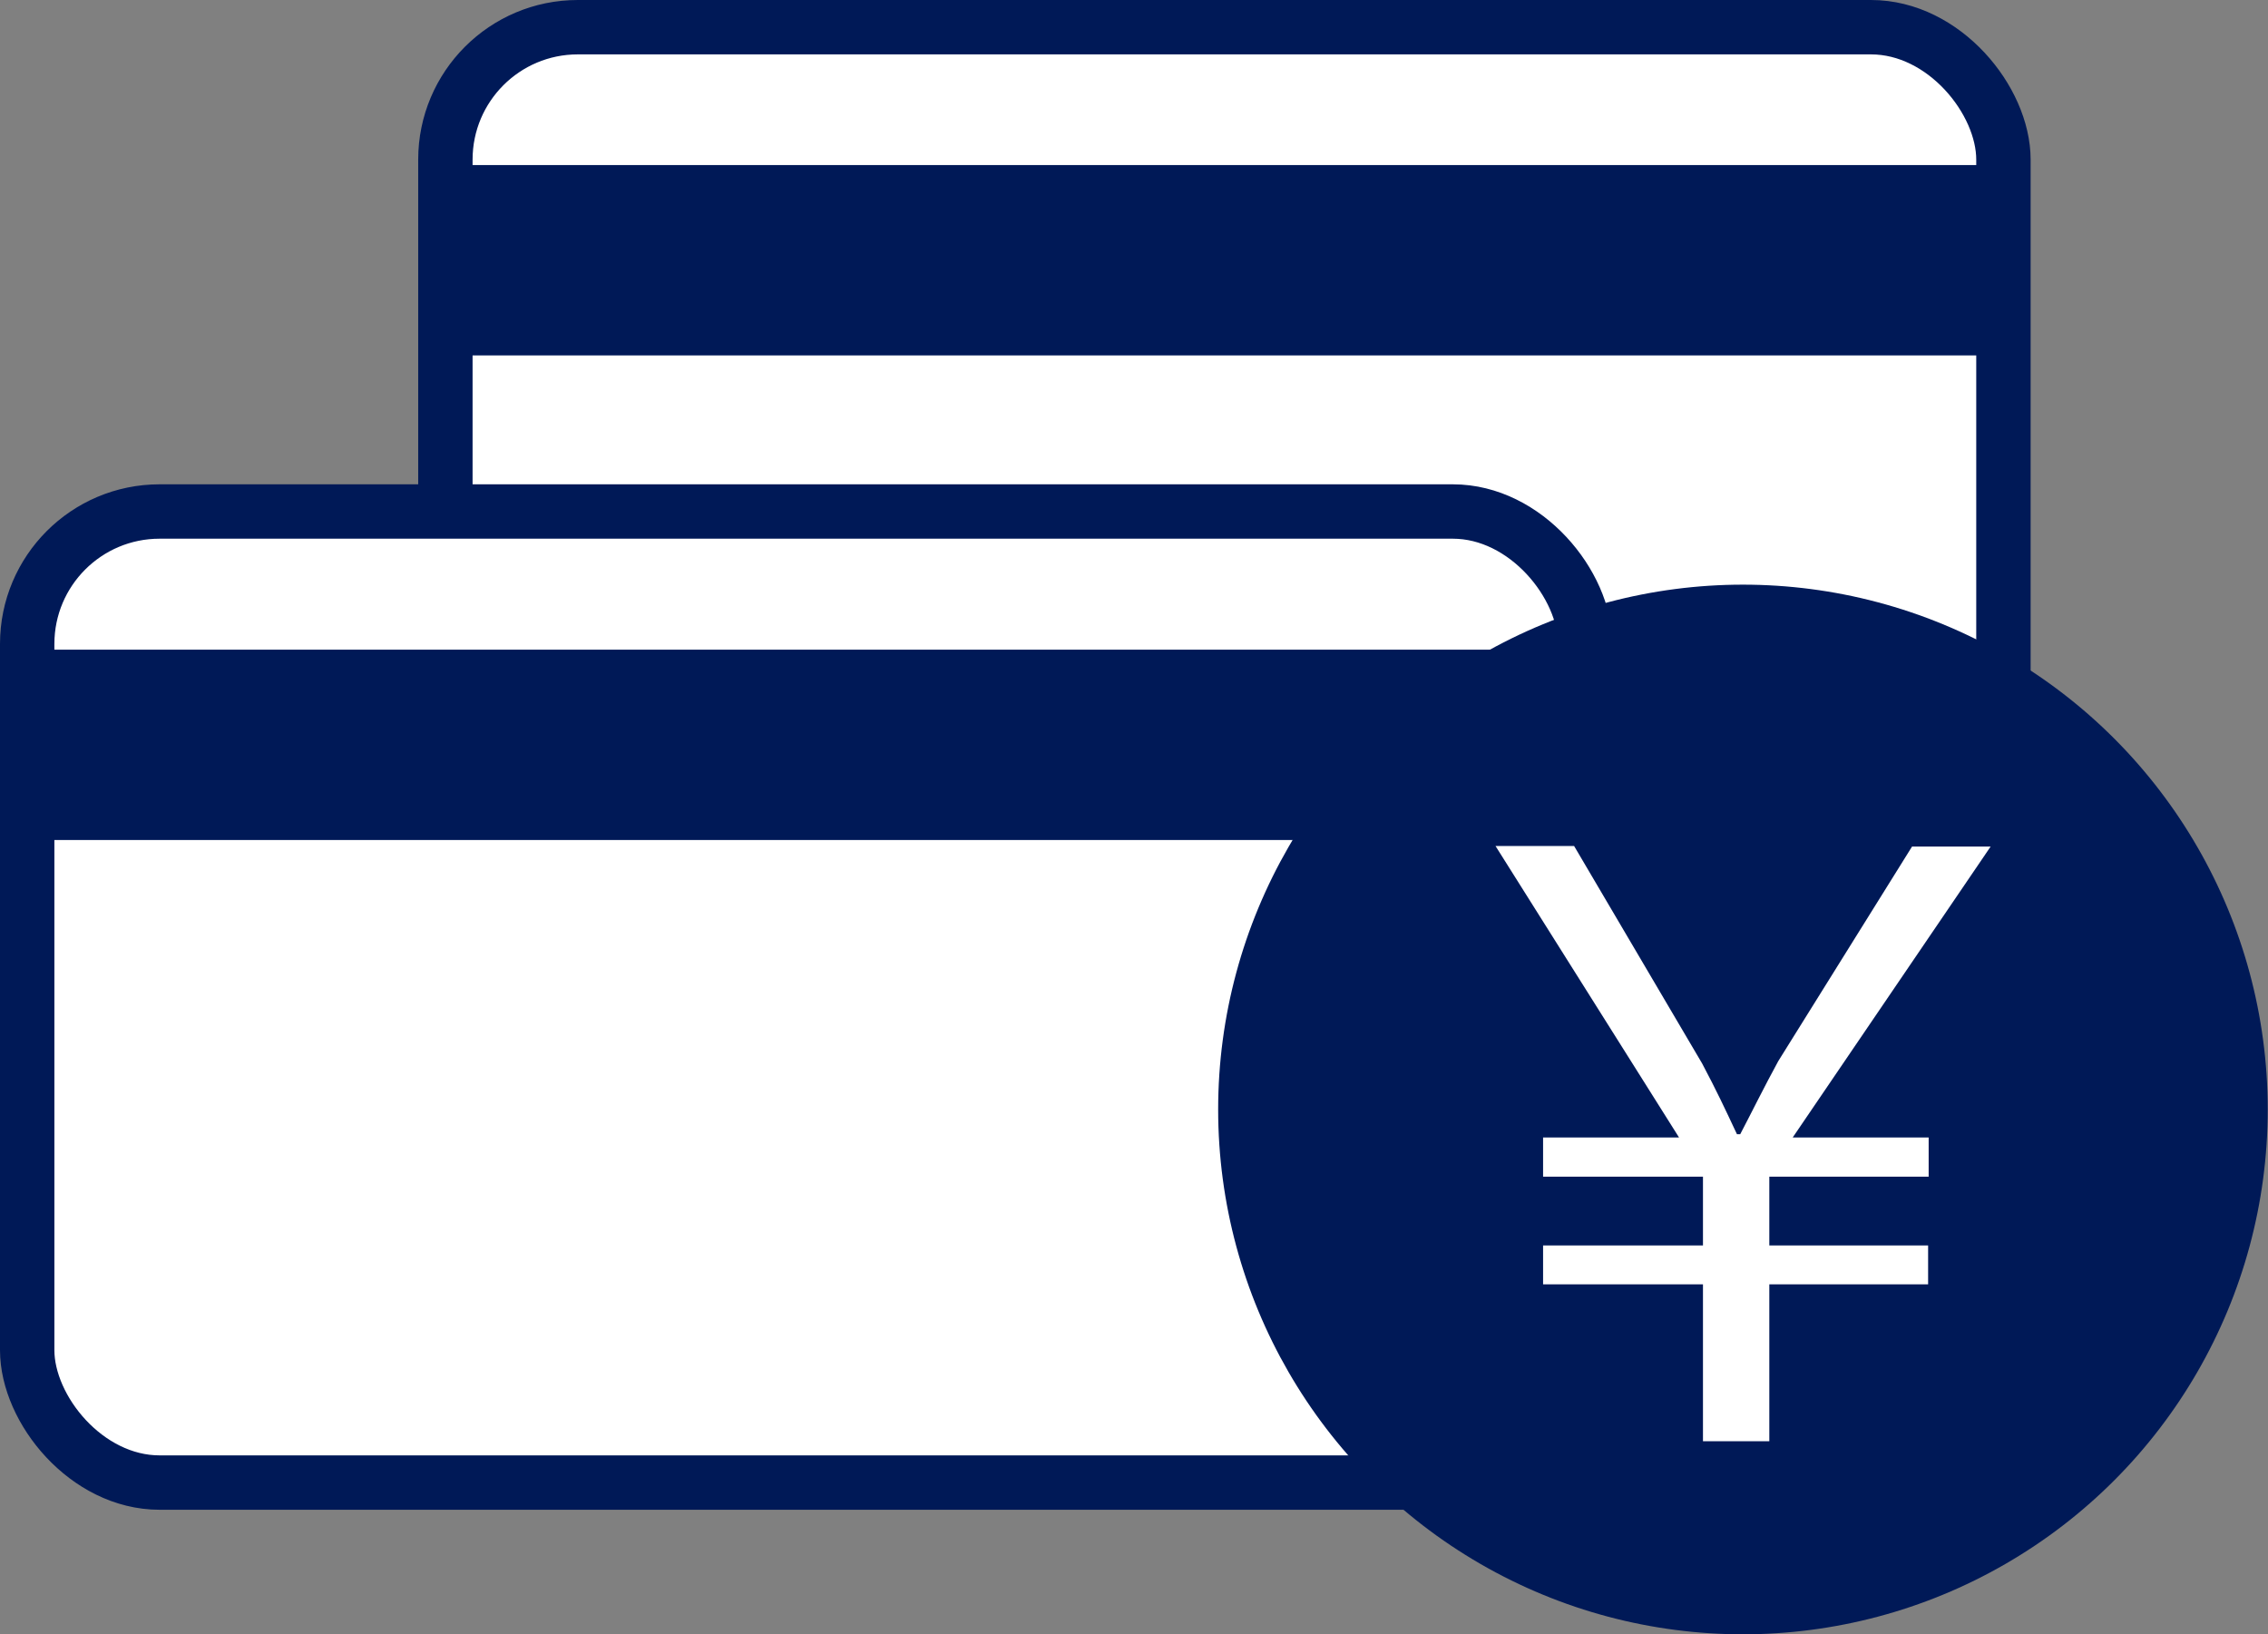
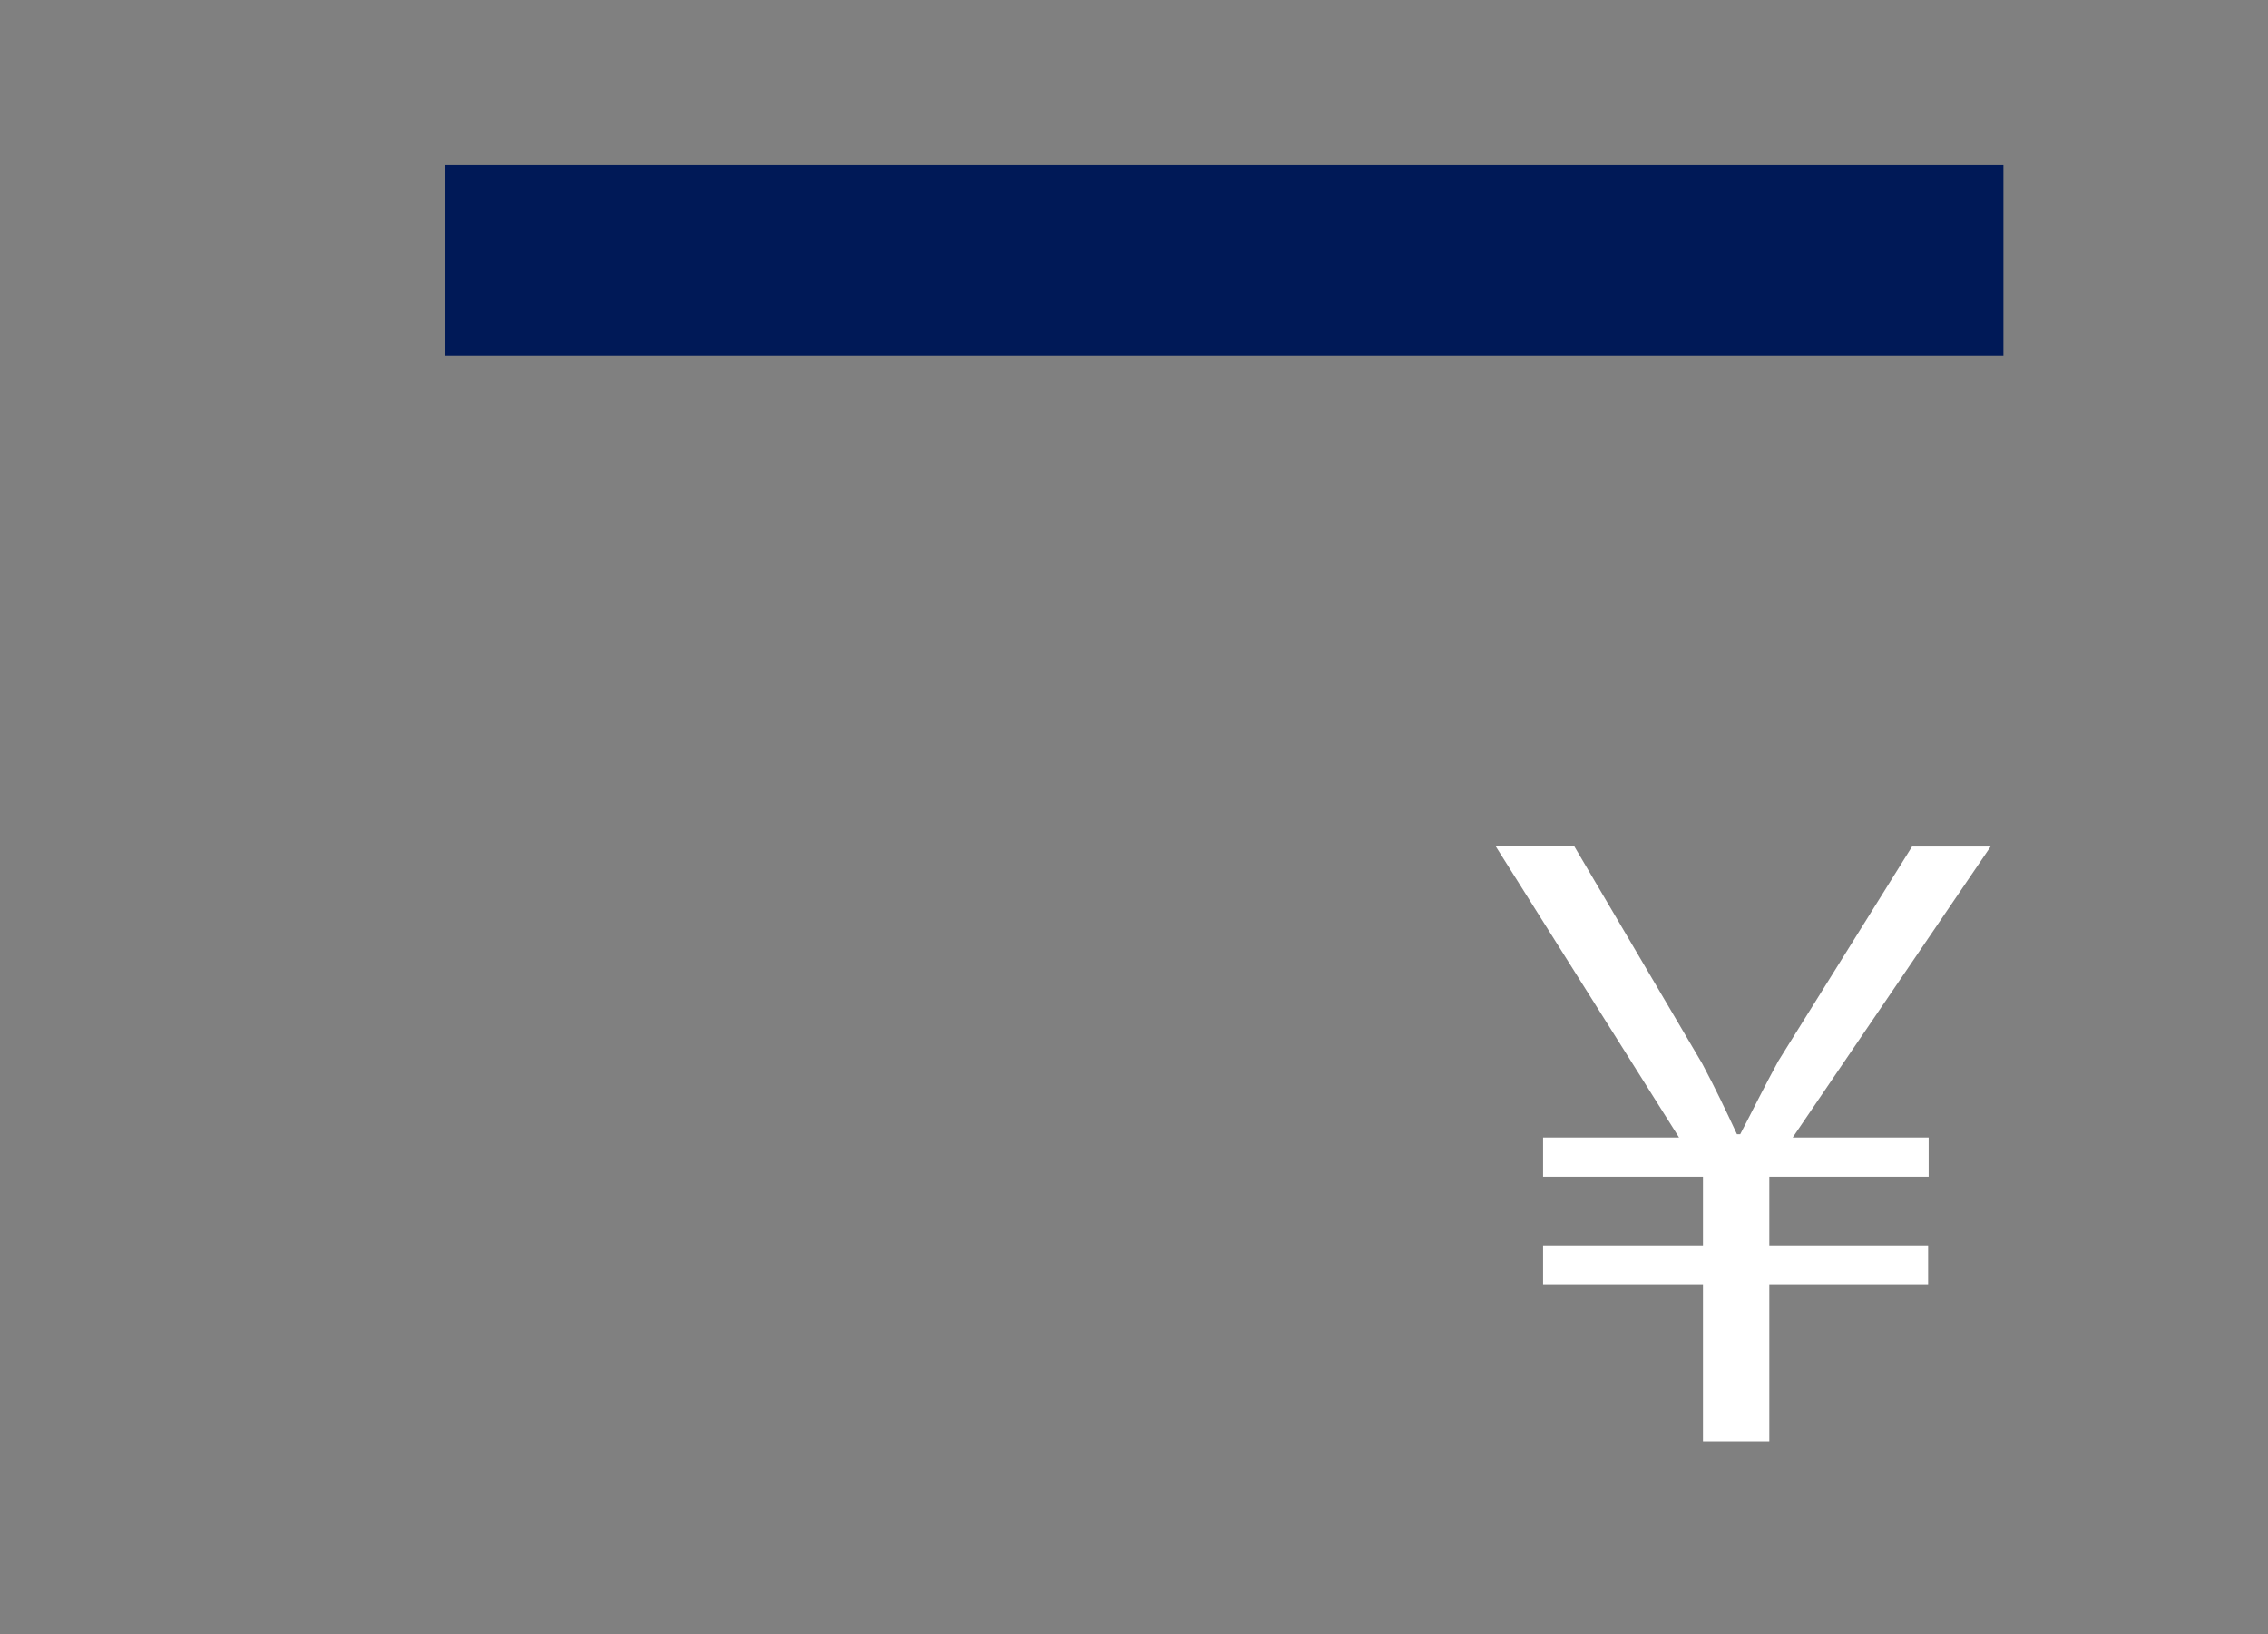
<svg xmlns="http://www.w3.org/2000/svg" viewBox="0 0 83.41 60.1">
  <rect x="0" y="0" width="83.41" height="60.1" fill="#808080" stroke="none" />
  <defs>
    <style>.cls-1,.cls-4{fill:#fff;}.cls-1,.cls-2{stroke:#001957;stroke-linejoin:round;}.cls-1{stroke-linecap:round;stroke-width:2px;}.cls-2{fill:none;stroke-width:7px;}.cls-3{fill:#001957;}</style>
  </defs>
  <g id="レイヤー_2" data-name="レイヤー 2">
    <g id="レイヤー_1-2" data-name="レイヤー 1">
-       <rect class="cls-1" x="16.38" y="1" width="57.3" height="35.71" rx="4.87" />
      <line class="cls-2" x1="16.38" y1="9.57" x2="73.68" y2="9.57" />
-       <rect class="cls-1" x="1" y="18.81" width="57.3" height="35.71" rx="4.87" />
-       <line class="cls-2" x1="1" y1="27.39" x2="58.3" y2="27.39" />
-       <circle class="cls-3" cx="64.1" cy="40.8" r="19.3" />
      <path class="cls-4" d="M62.63,53V47.23H56.75V45.8h5.88V43.27H56.75V41.83h5L55,31.11h2.89l4.71,8c.53,1,.83,1.64,1.28,2.6H64c.44-.84.86-1.7,1.4-2.69l4.92-7.89h2.89L65.93,41.83h5v1.44H65.07V45.8h5.84v1.43H65.07V53Z" />
    </g>
  </g>
</svg>